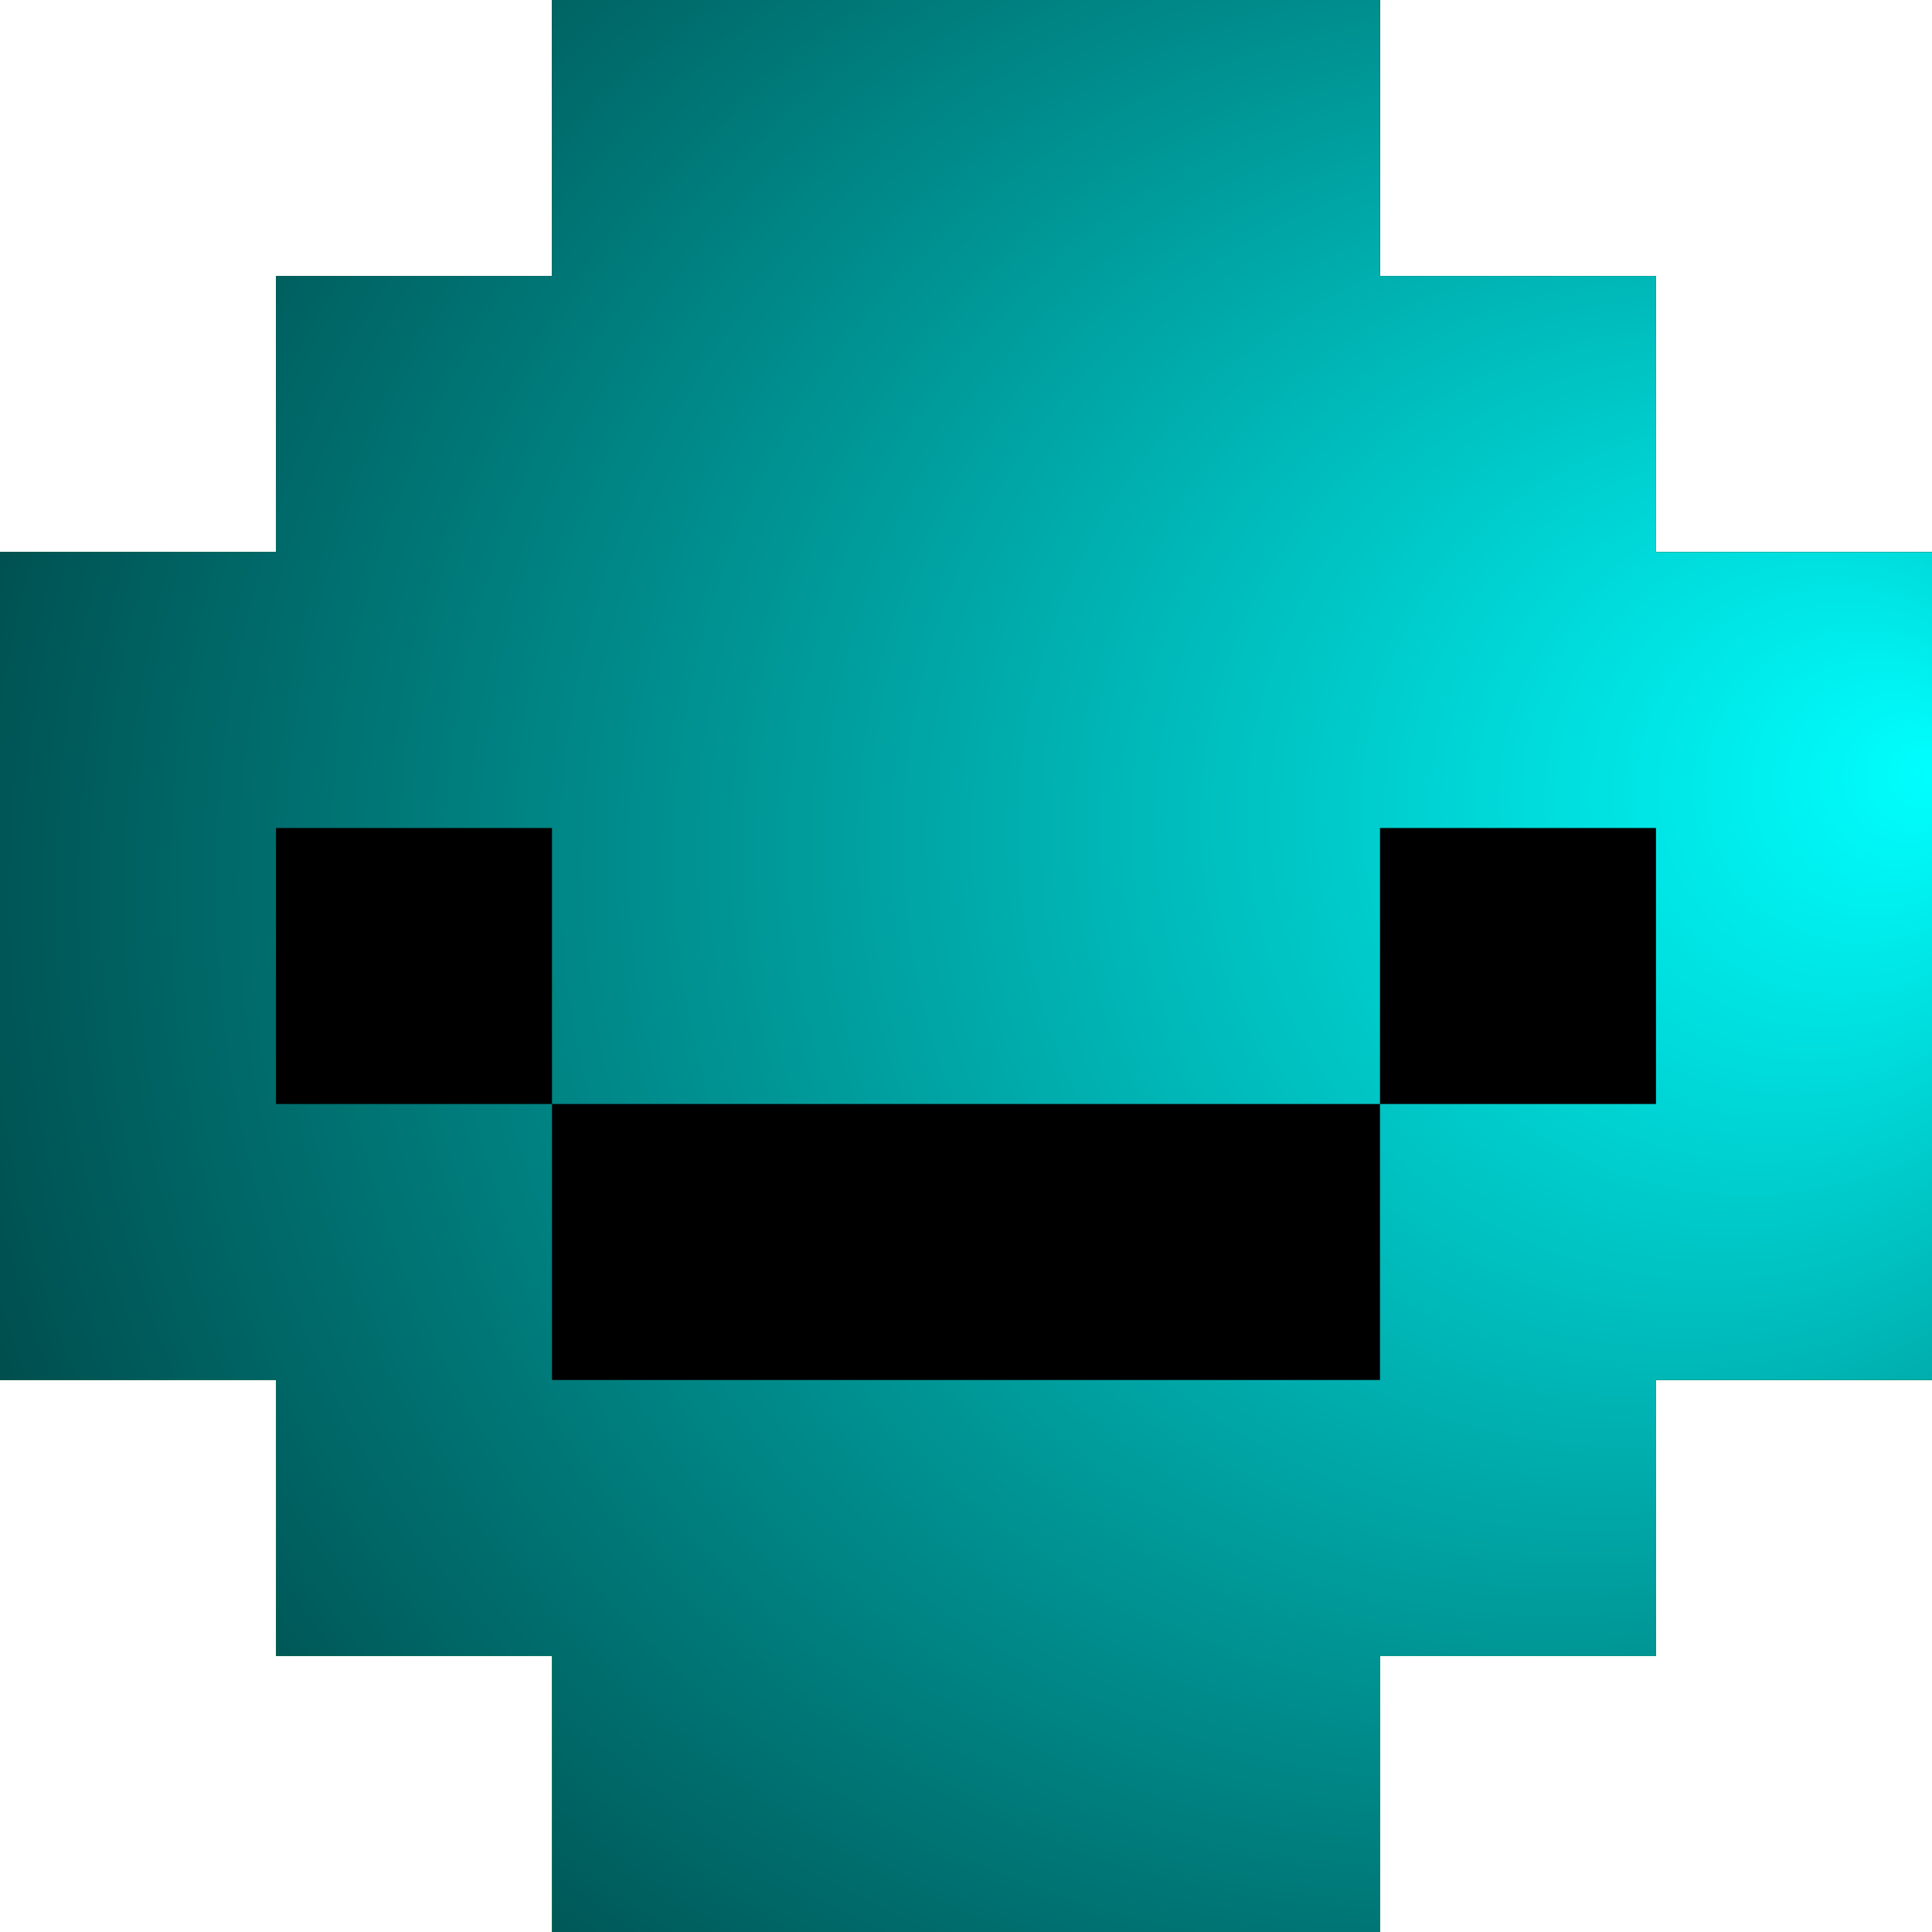
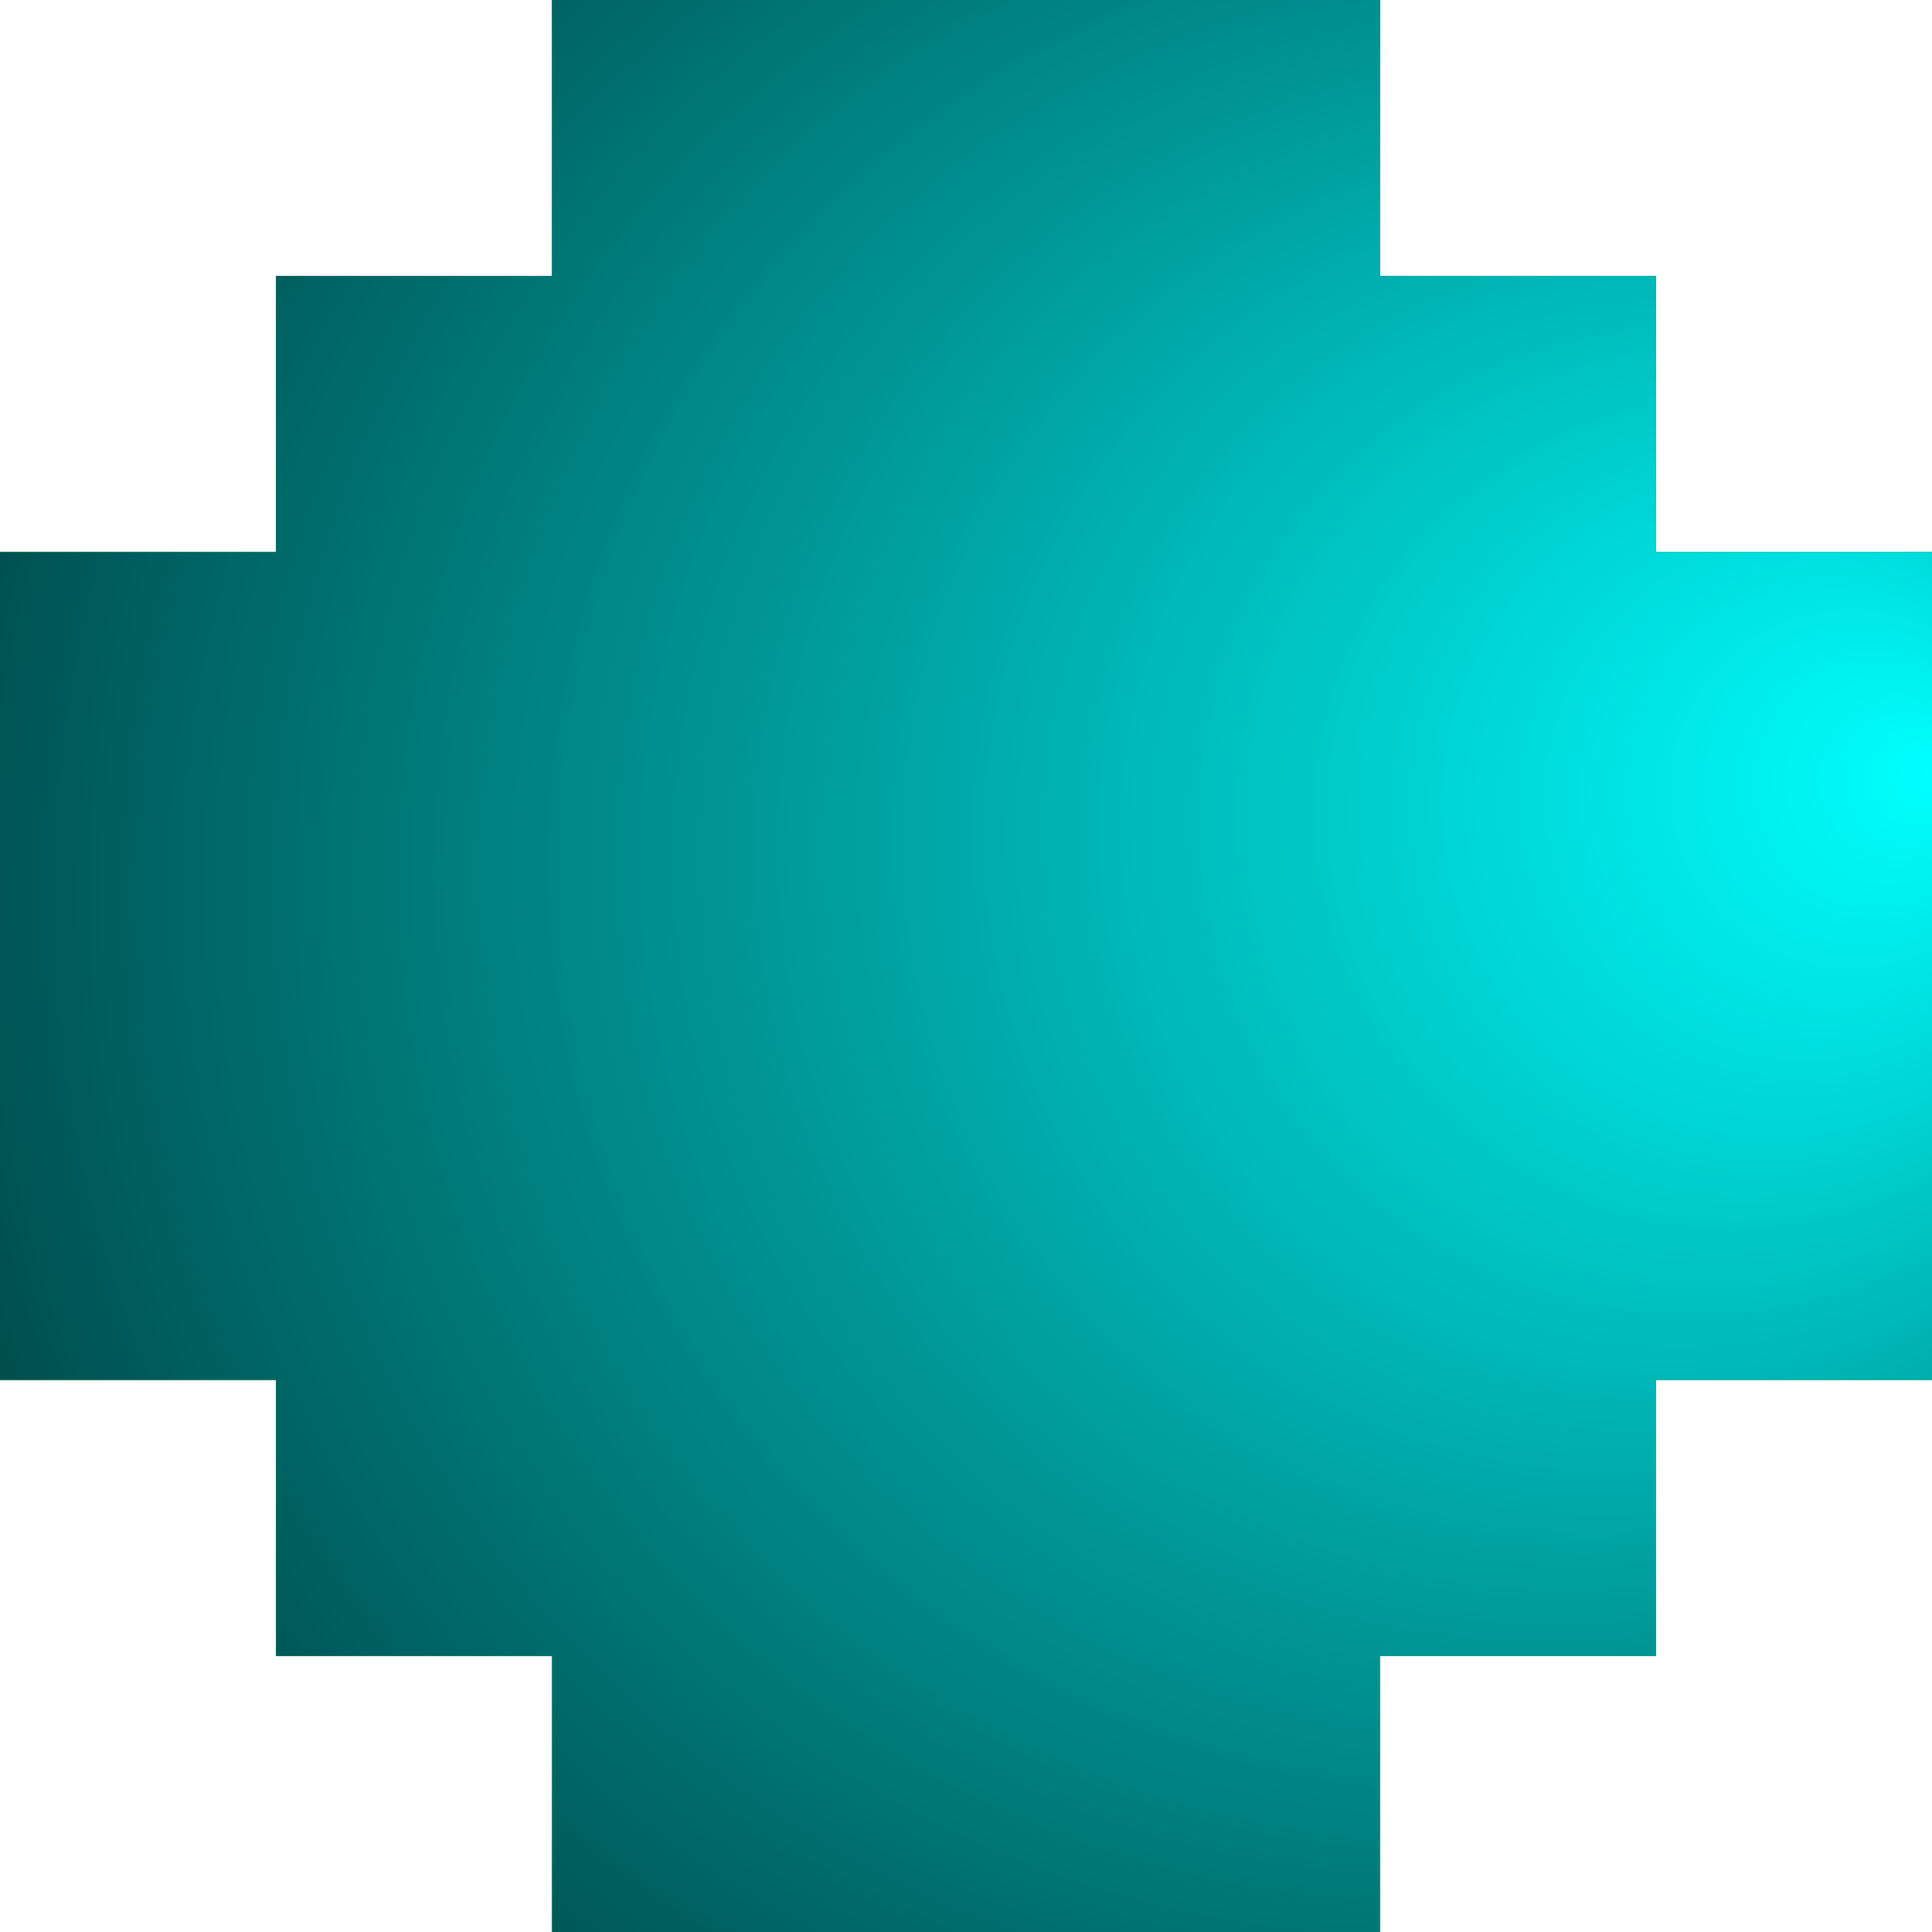
<svg xmlns="http://www.w3.org/2000/svg" viewBox="0 0 7 7">
  <defs>
    <radialGradient id="bleu" fx="0%" fy="0%" cx="50%" cy="50%" r="100%">
      <stop offset="0%" stop-color="#00f" />
      <stop offset="100%" stop-color="#0000" />
    </radialGradient>
    <radialGradient id="vert" fx="40%" fy="100%" cx="50%" cy="50%" r="100%">
      <stop offset="0%" stop-color="#0f0c" />
      <stop offset="100%" stop-color="#0000" />
    </radialGradient>
    <radialGradient id="cyan" fx="100%" fy="40%" cx="50%" cy="50%" r="100%">
      <stop offset="0%" stop-color="#0ffa" />
      <stop offset="100%" stop-color="#0000" />
    </radialGradient>
  </defs>
  <path d="M2,0 H5 V1 H6 V2 H7 V5 H6 V6 H5 V7 H2 V6 H1 V5 H0 V2 H1 V1 H2 Z" fill="#9ed" />
-   <path d="M2,0 H5 V1 H6 V2 H7 V5 H6 V6 H5 V7 H2 V6 H1 V5 H0 V2 H1 V1 H2 Z" fill="url(#bleu)" />
  <path d="M2,0 H5 V1 H6 V2 H7 V5 H6 V6 H5 V7 H2 V6 H1 V5 H0 V2 H1 V1 H2 Z" fill="url(#vert)" />
  <path d="M2,0 H5 V1 H6 V2 H7 V5 H6 V6 H5 V7 H2 V6 H1 V5 H0 V2 H1 V1 H2 Z" fill="url(#cyan)" />
-   <path d="M1,3 H2 V5 H5 V3 H6 V4 H1 Z" fill="#000" />
</svg>